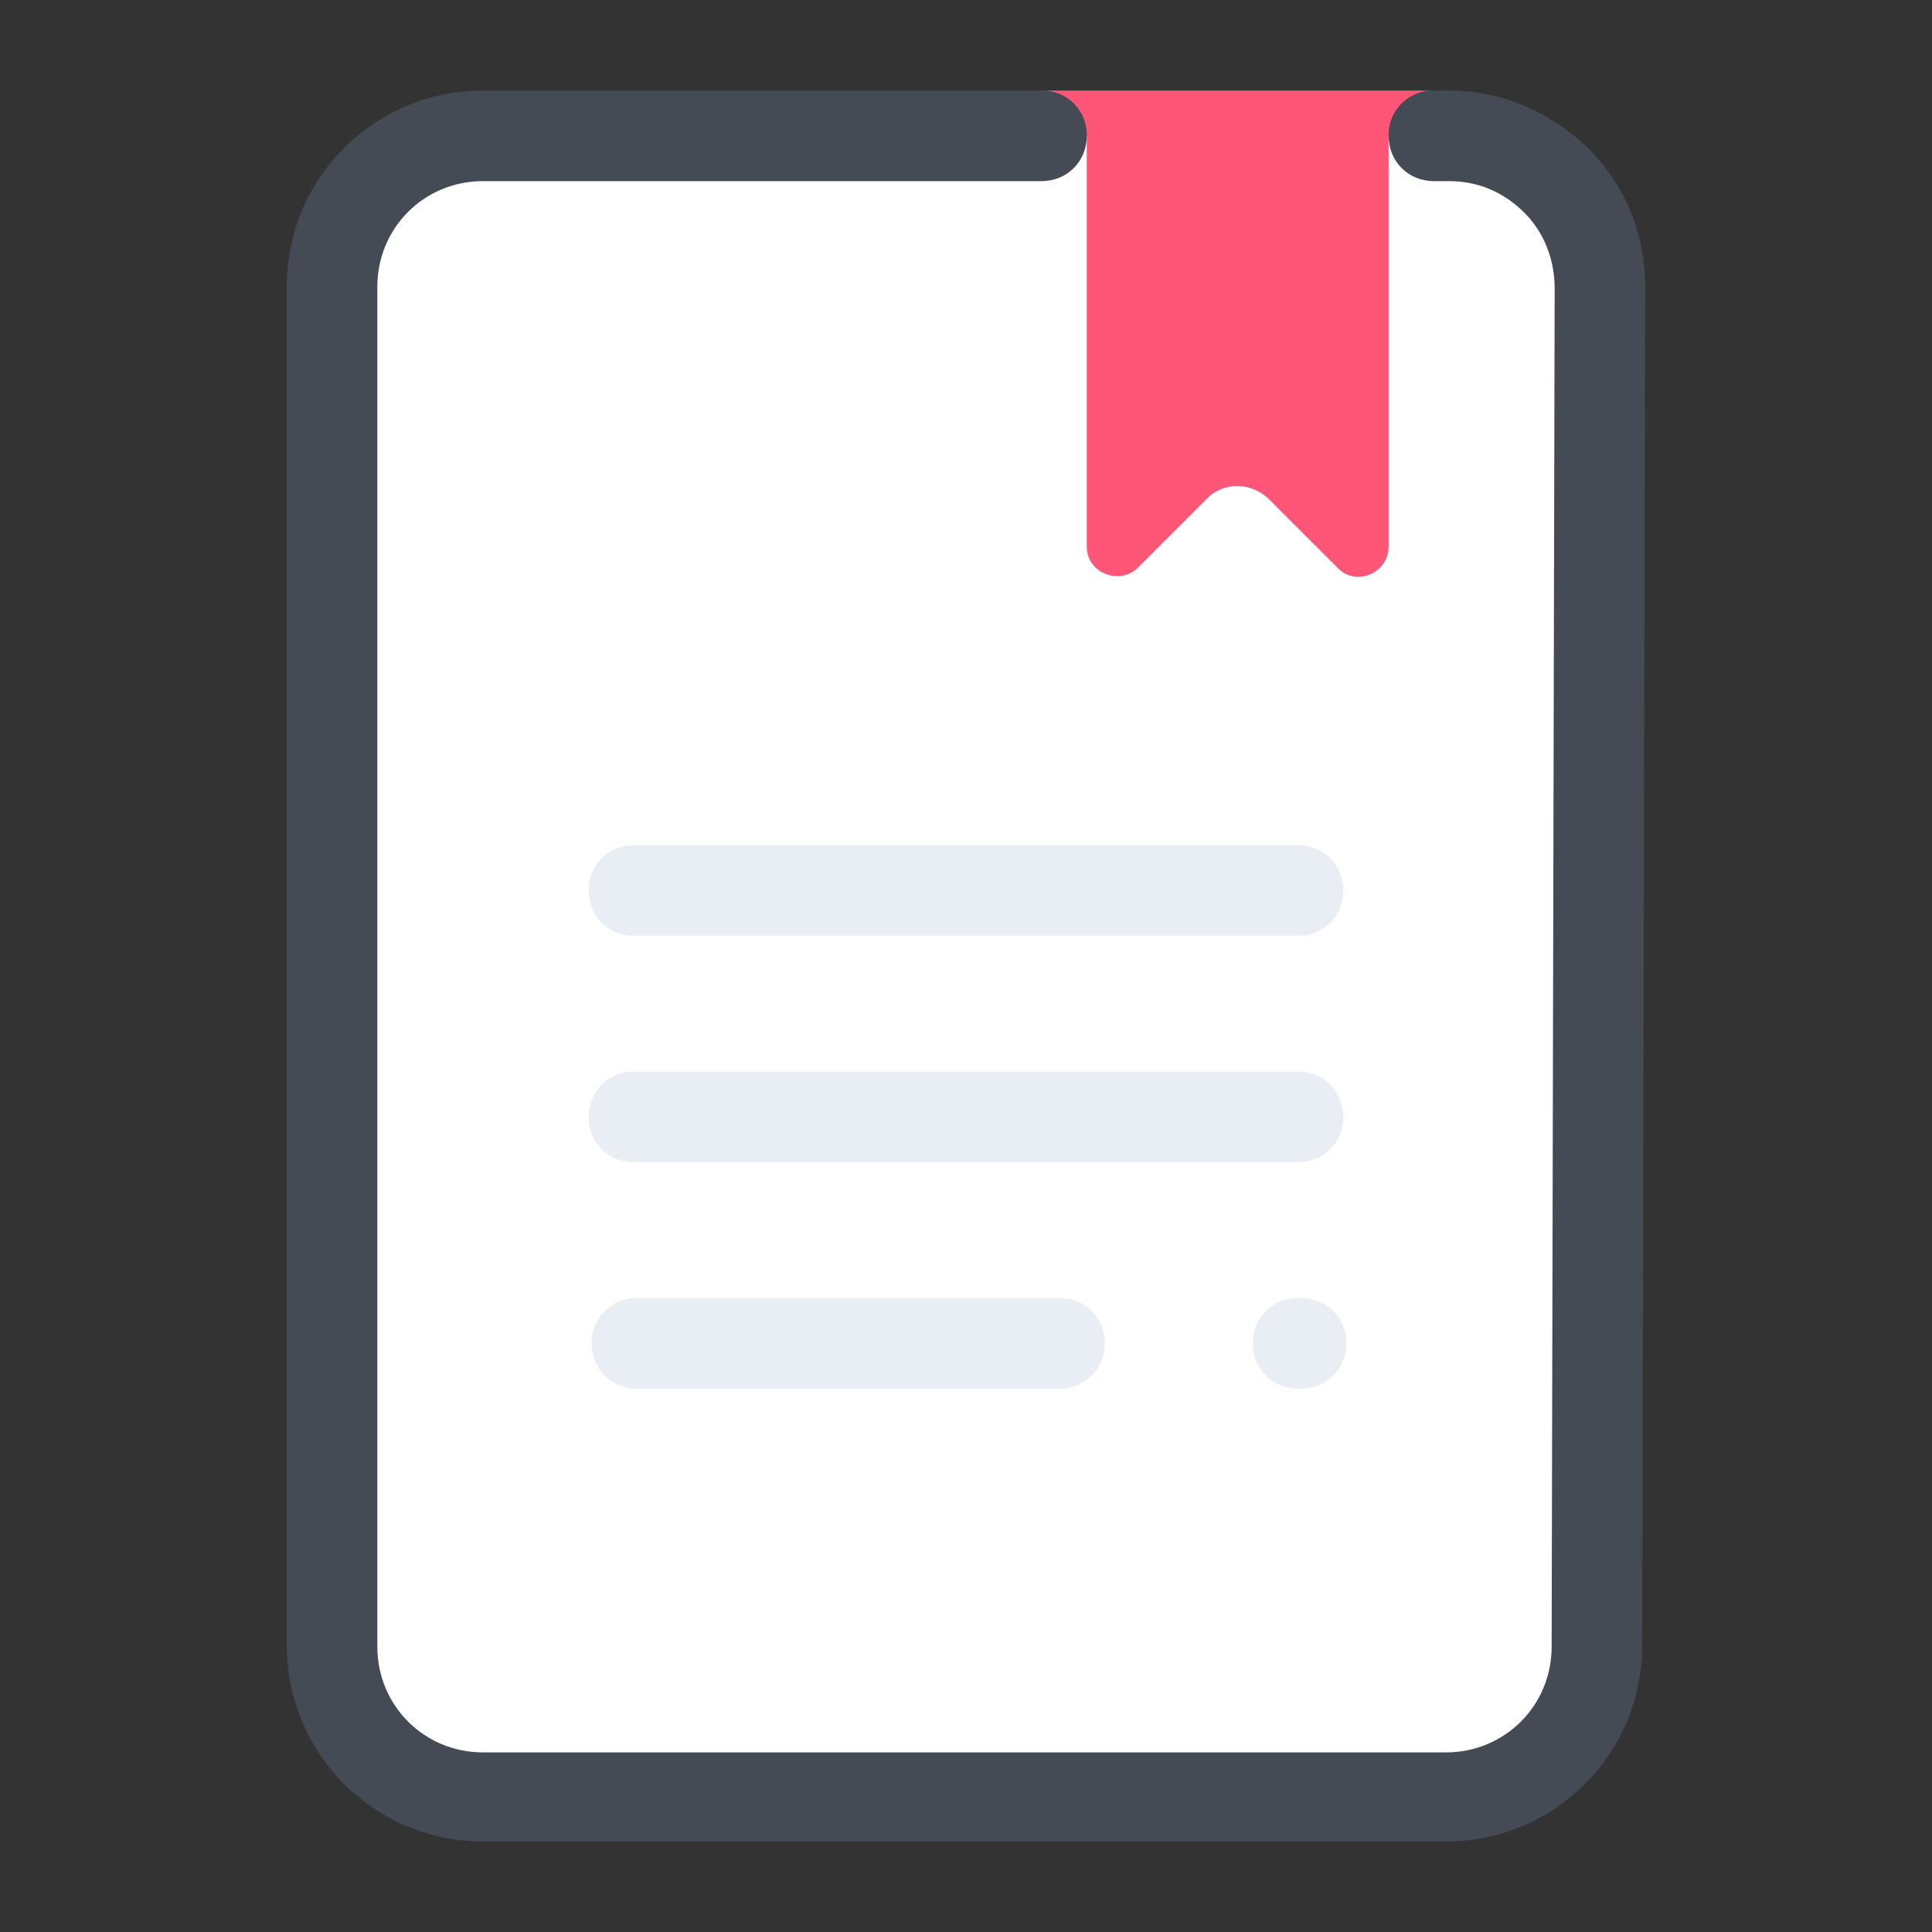
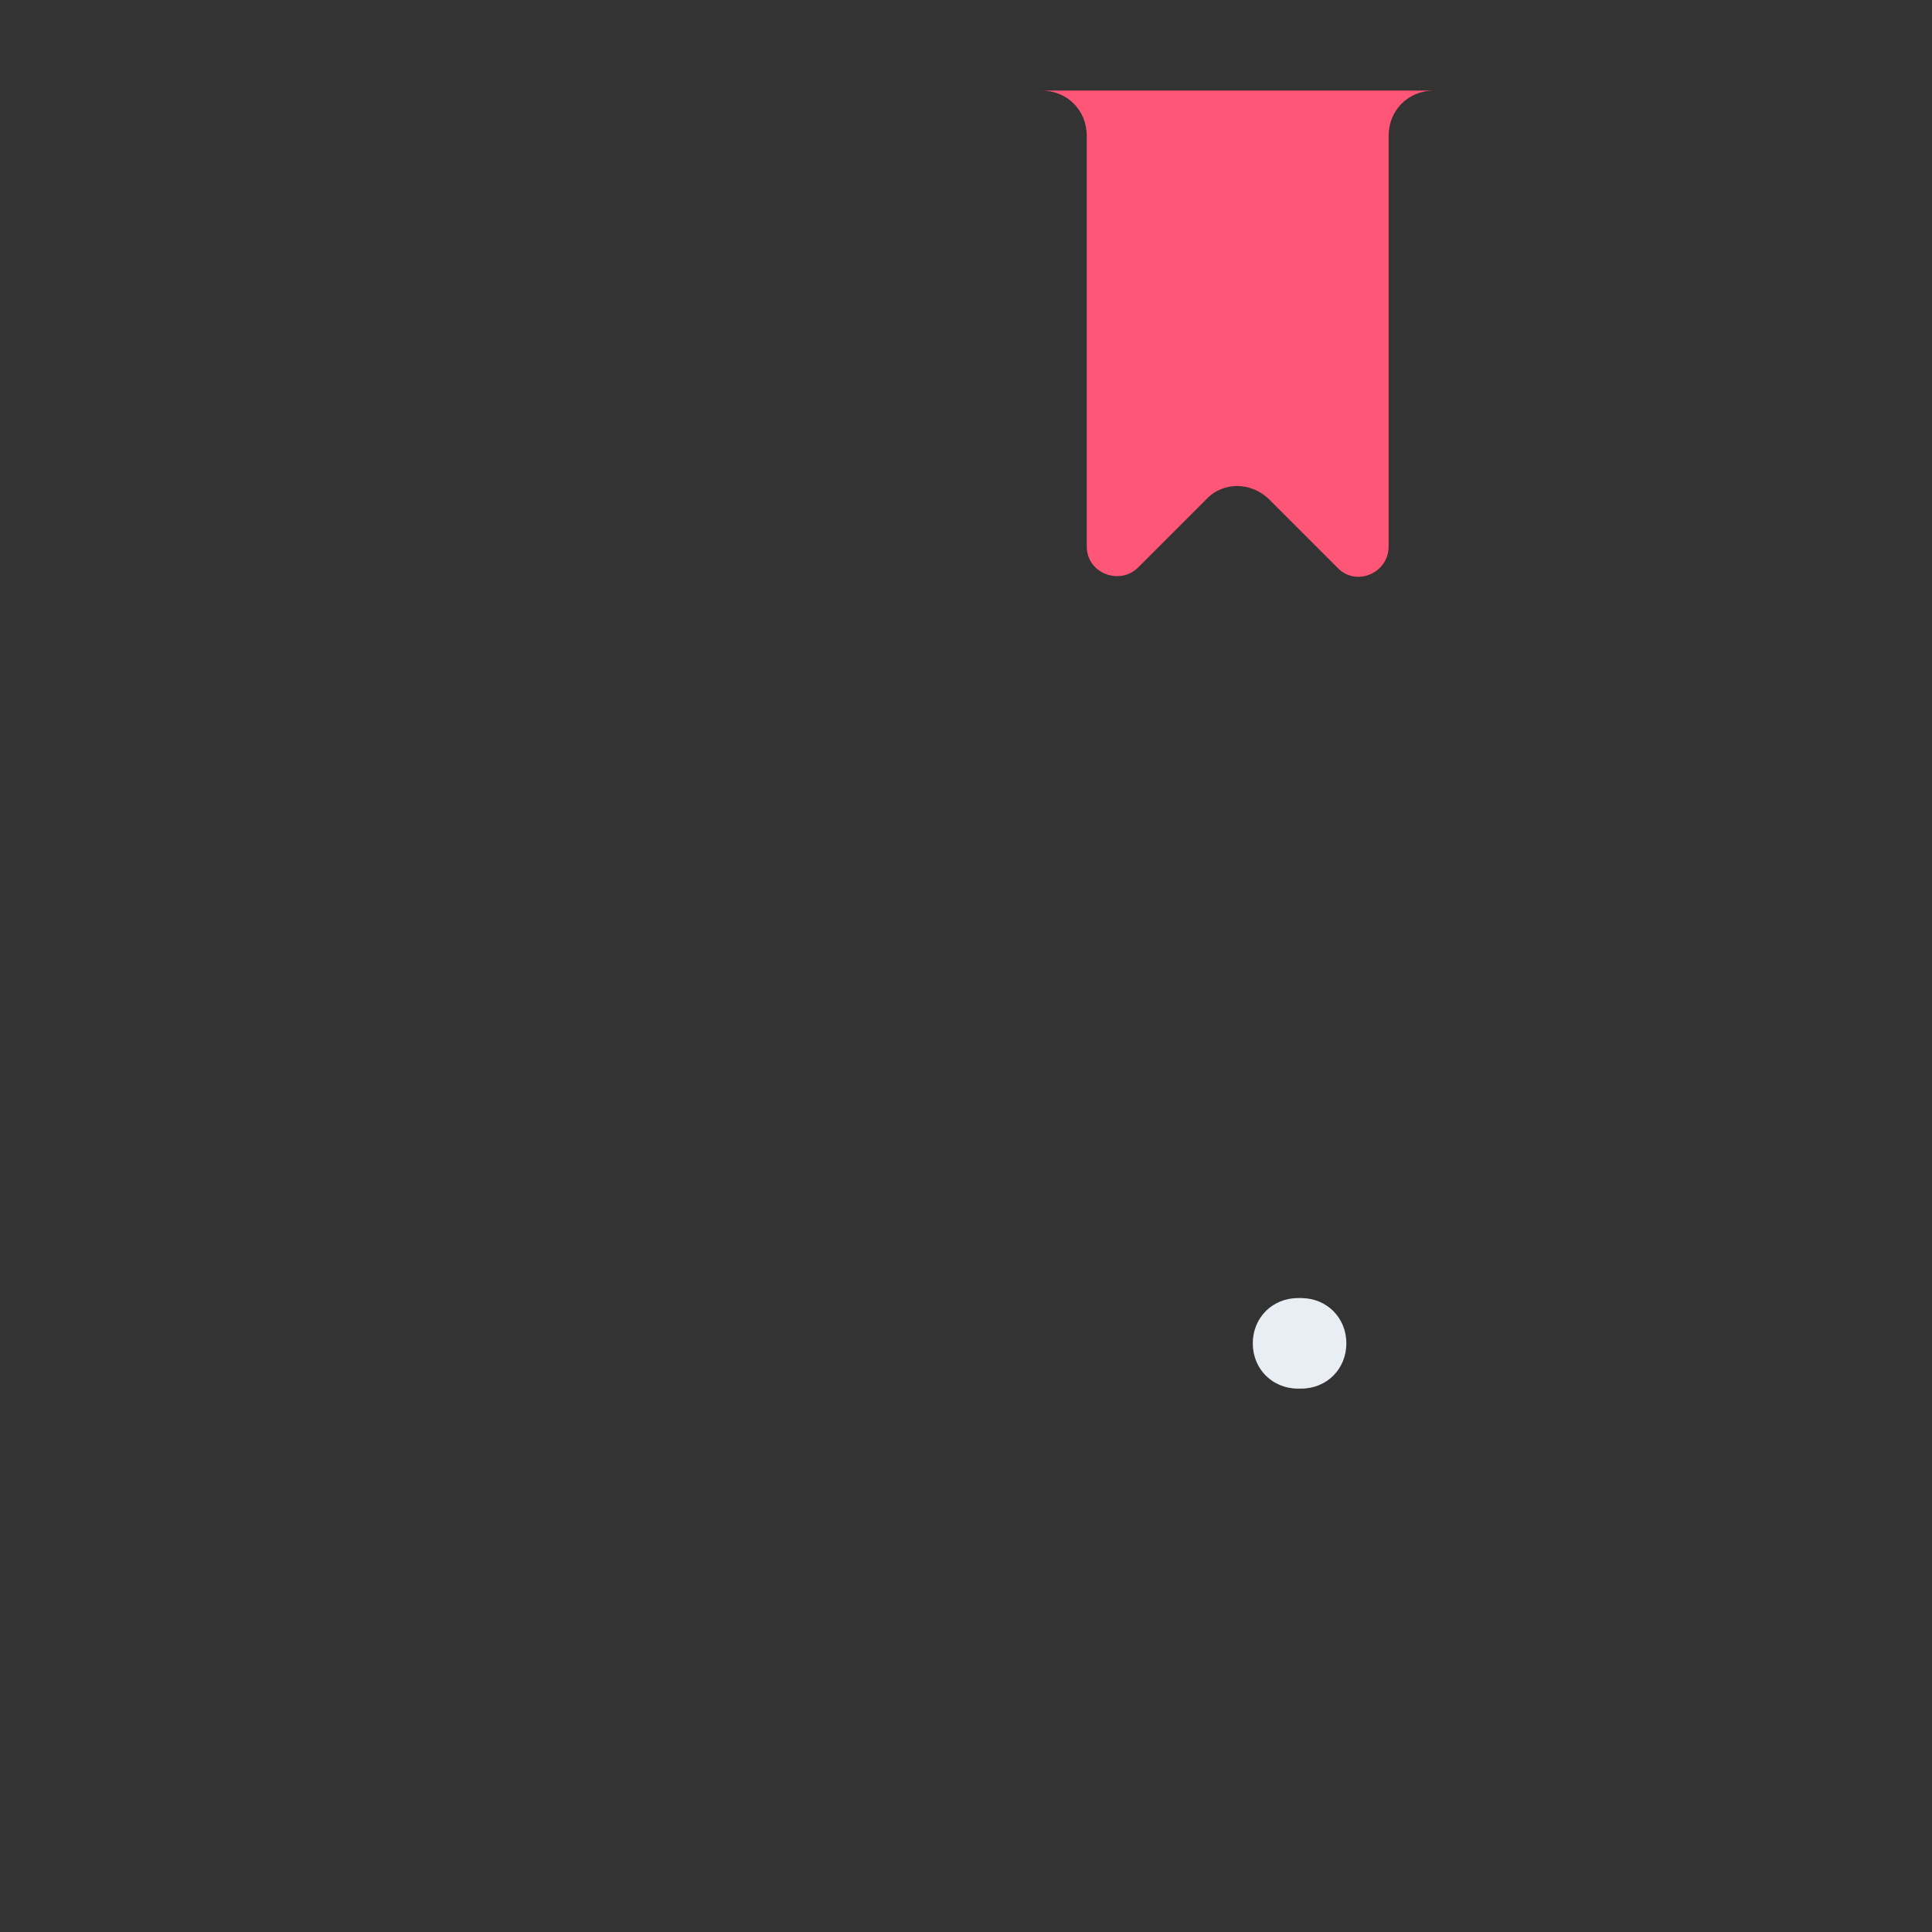
<svg xmlns="http://www.w3.org/2000/svg" version="1.1" id="Layer_1" x="0px" y="0px" viewBox="0 0 128 128" style="fill: rgb(0, 0, 0);" xml:space="preserve" width="100" height="100">
  <rect x="0" y="0" width="128" height="128" fill="#333333" stroke="none" />
  <g>
    <g>
-       <path d="M96,9H32c-5.5,0-10,4.5-10,10v90c0,5.5,4.5,10,10,10h64c5.5,0,10-4.5,10-10V19C106,13.5,101.5,9,96,9z" style="fill:#FFFFFF;" />
-     </g>
+       </g>
    <g>
      <path d="M69,6h23l4,0l-1,0c-1.7,0-3,1.3-3,3v27.2c0,1.8-2.2,2.7-3.4,1.4l-4.5-4.5c-1.2-1.2-3.1-1.2-4.2,0l-4.5,4.5&#10;&#09;&#09;&#09;C74.2,38.8,72,38,72,36.2V9C72,7.3,70.7,6,69,6L69,6z" style="fill:#FF5576;" />
    </g>
    <g>
-       <path d="M86,62H42c-1.7,0-3-1.3-3-3s1.3-3,3-3h44c1.7,0,3,1.3,3,3S87.7,62,86,62z" style="fill:#E9EEF4;" />
-     </g>
+       </g>
    <g>
-       <path d="M86,77H42c-1.7,0-3-1.3-3-3s1.3-3,3-3h44c1.7,0,3,1.3,3,3S87.7,77,86,77z" style="fill:#E9EEF4;" />
-     </g>
+       </g>
    <g>
      <path d="M86.2,92H86c-1.7,0-3-1.3-3-3s1.3-3,3-3h0.2c1.7,0,3,1.3,3,3S87.9,92,86.2,92z" style="fill:#E9EEF4;" />
    </g>
    <g>
-       <path d="M70.2,92h-28c-1.7,0-3-1.3-3-3s1.3-3,3-3h28c1.7,0,3,1.3,3,3S71.9,92,70.2,92z" style="fill:#E9EEF4;" />
-     </g>
+       </g>
  </g>
  <g>
    <g>
-       <path d="M105.2,9.8C102.7,7.4,99.5,6,96,6h-1c-1.7,0-3,1.3-3,3s1.3,3,3,3h1c1.9,0,3.6,0.7,5,2.1c1.3,1.3,2,3.1,2,5&#10;&#09;&#09;&#09;l-0.2,90c0,3.9-3.1,7-7,7H32c-3.9,0-7-3.1-7-7V19c0-3.9,3.1-7,7-7h37c1.7,0,3-1.3,3-3s-1.3-3-3-3H32c-7.2,0-13,5.8-13,13v90&#10;&#09;&#09;&#09;c0,7.2,5.8,13,13,13h63.8c7.2,0,13-5.8,13-13l0.2-90C109,15.5,107.7,12.3,105.2,9.8z" style="fill:#444B54;" />
-     </g>
+       </g>
  </g>
</svg>